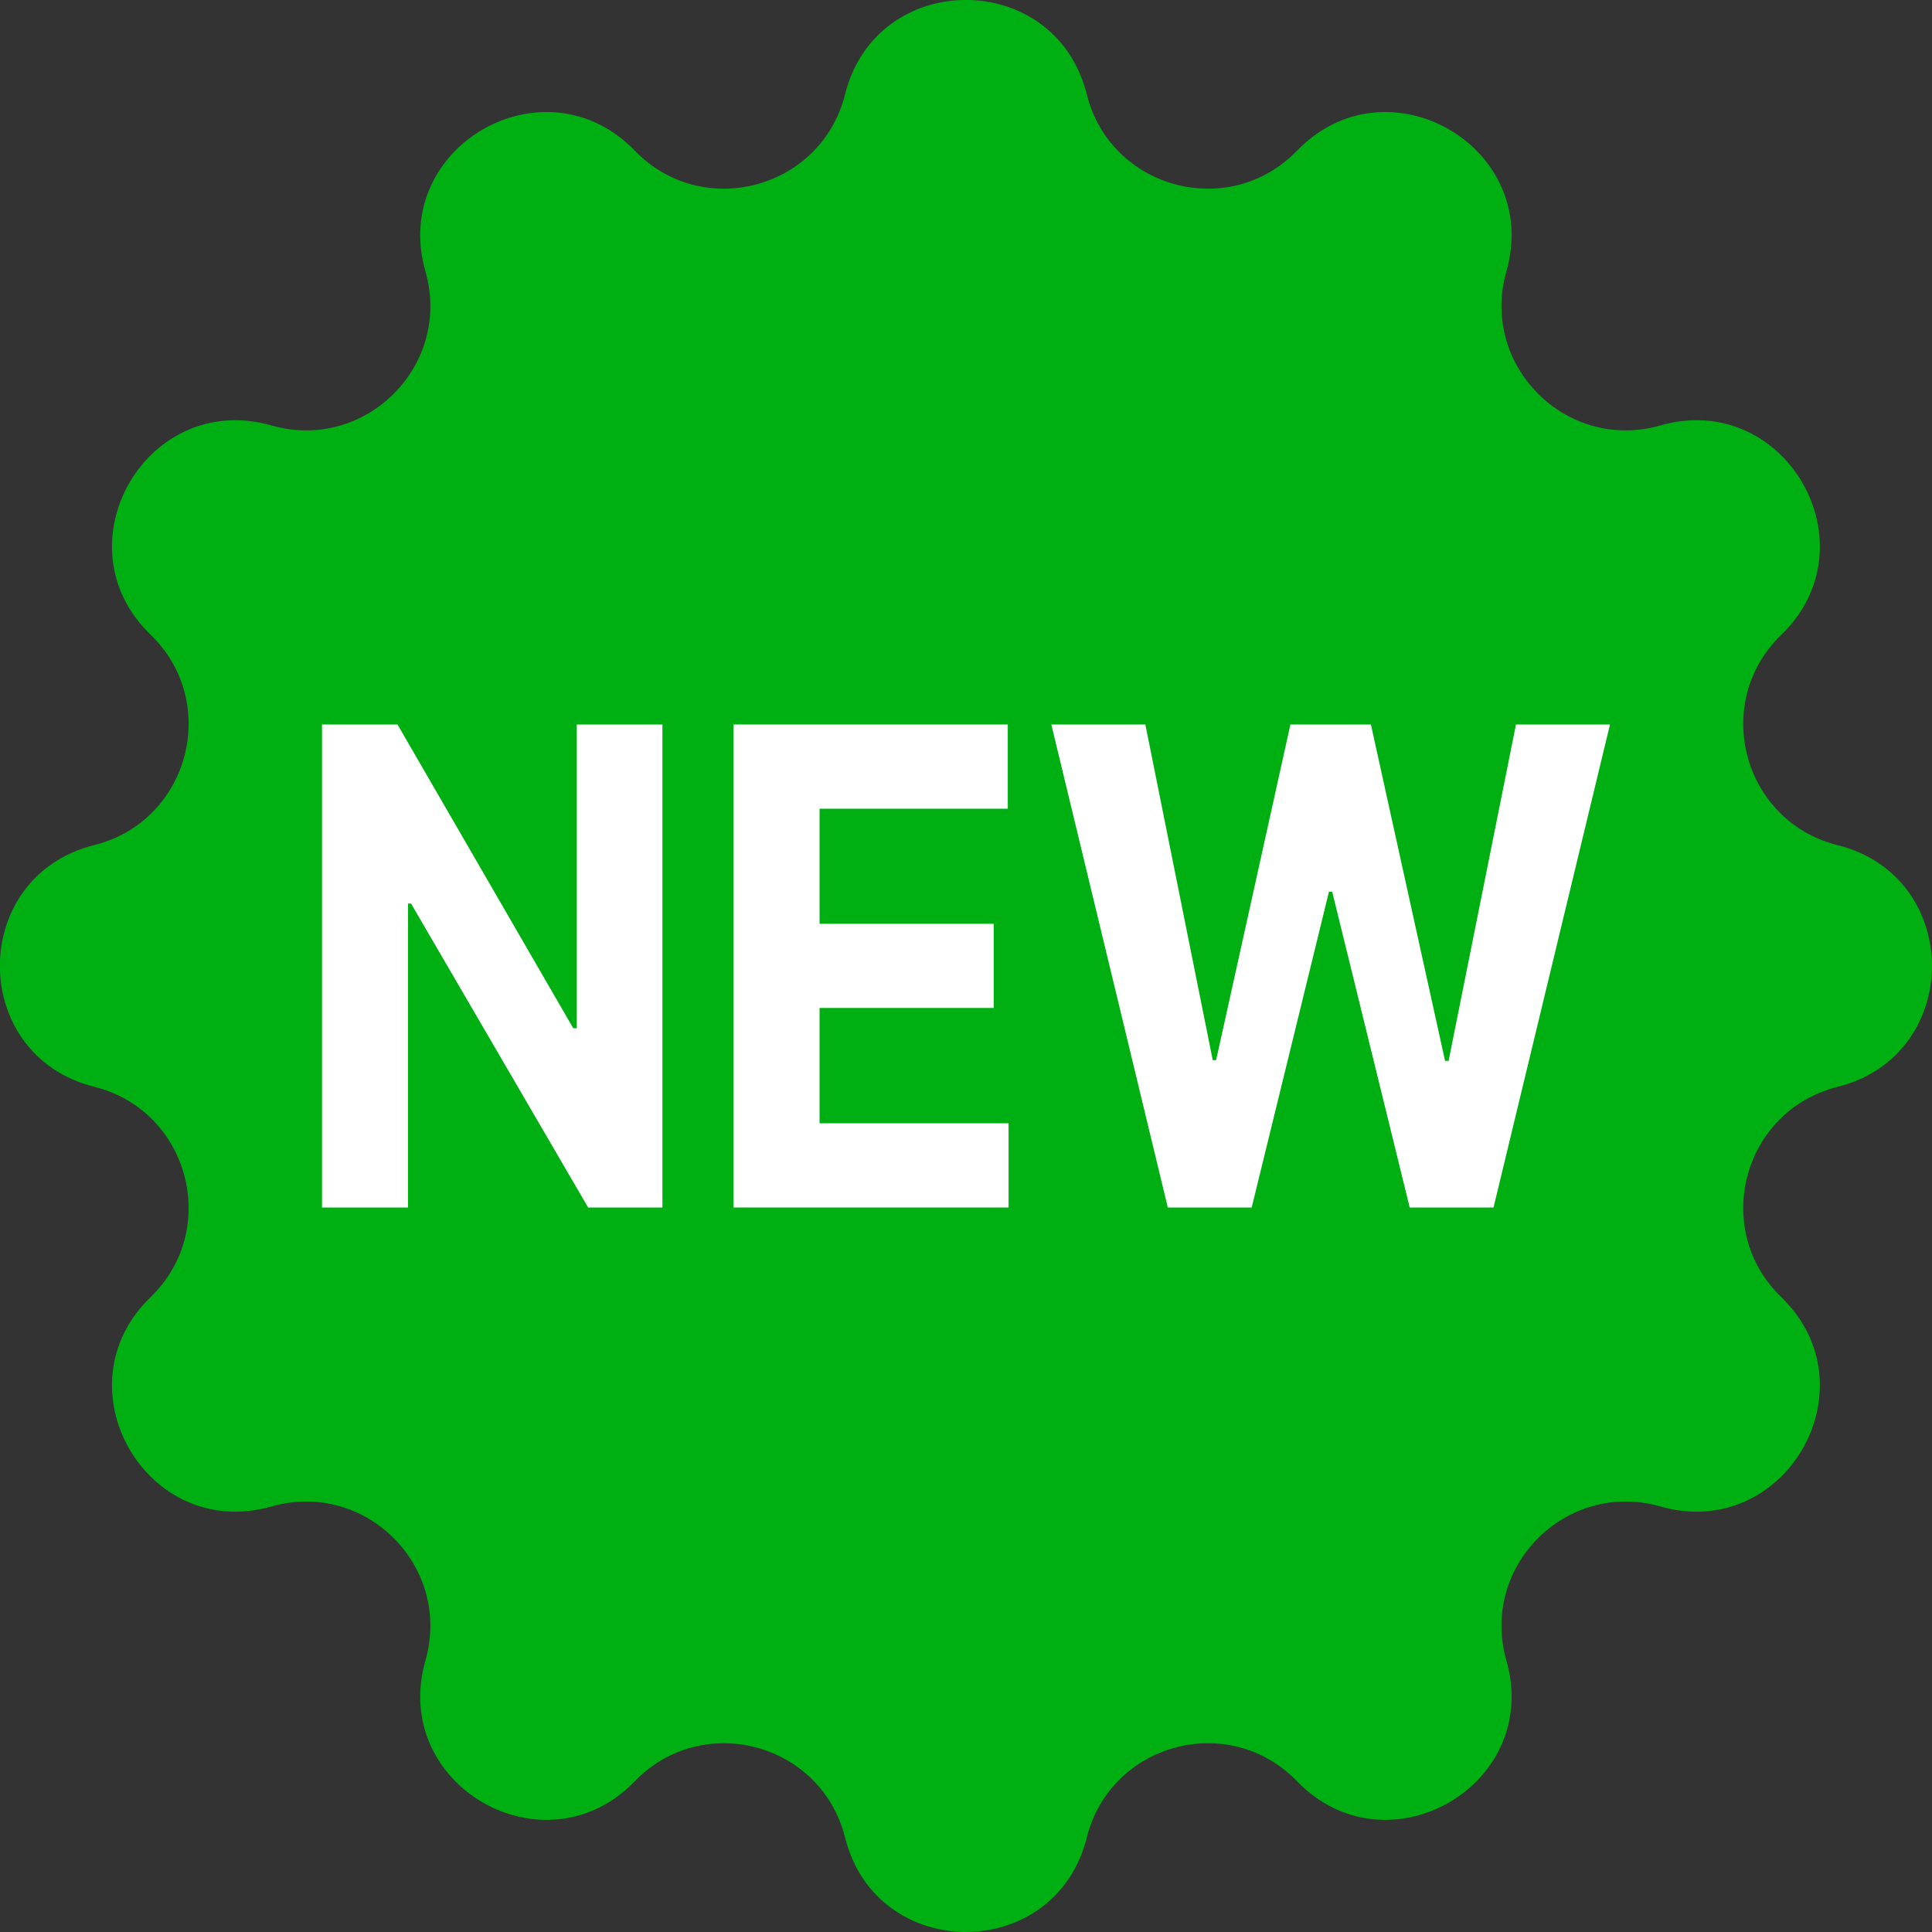
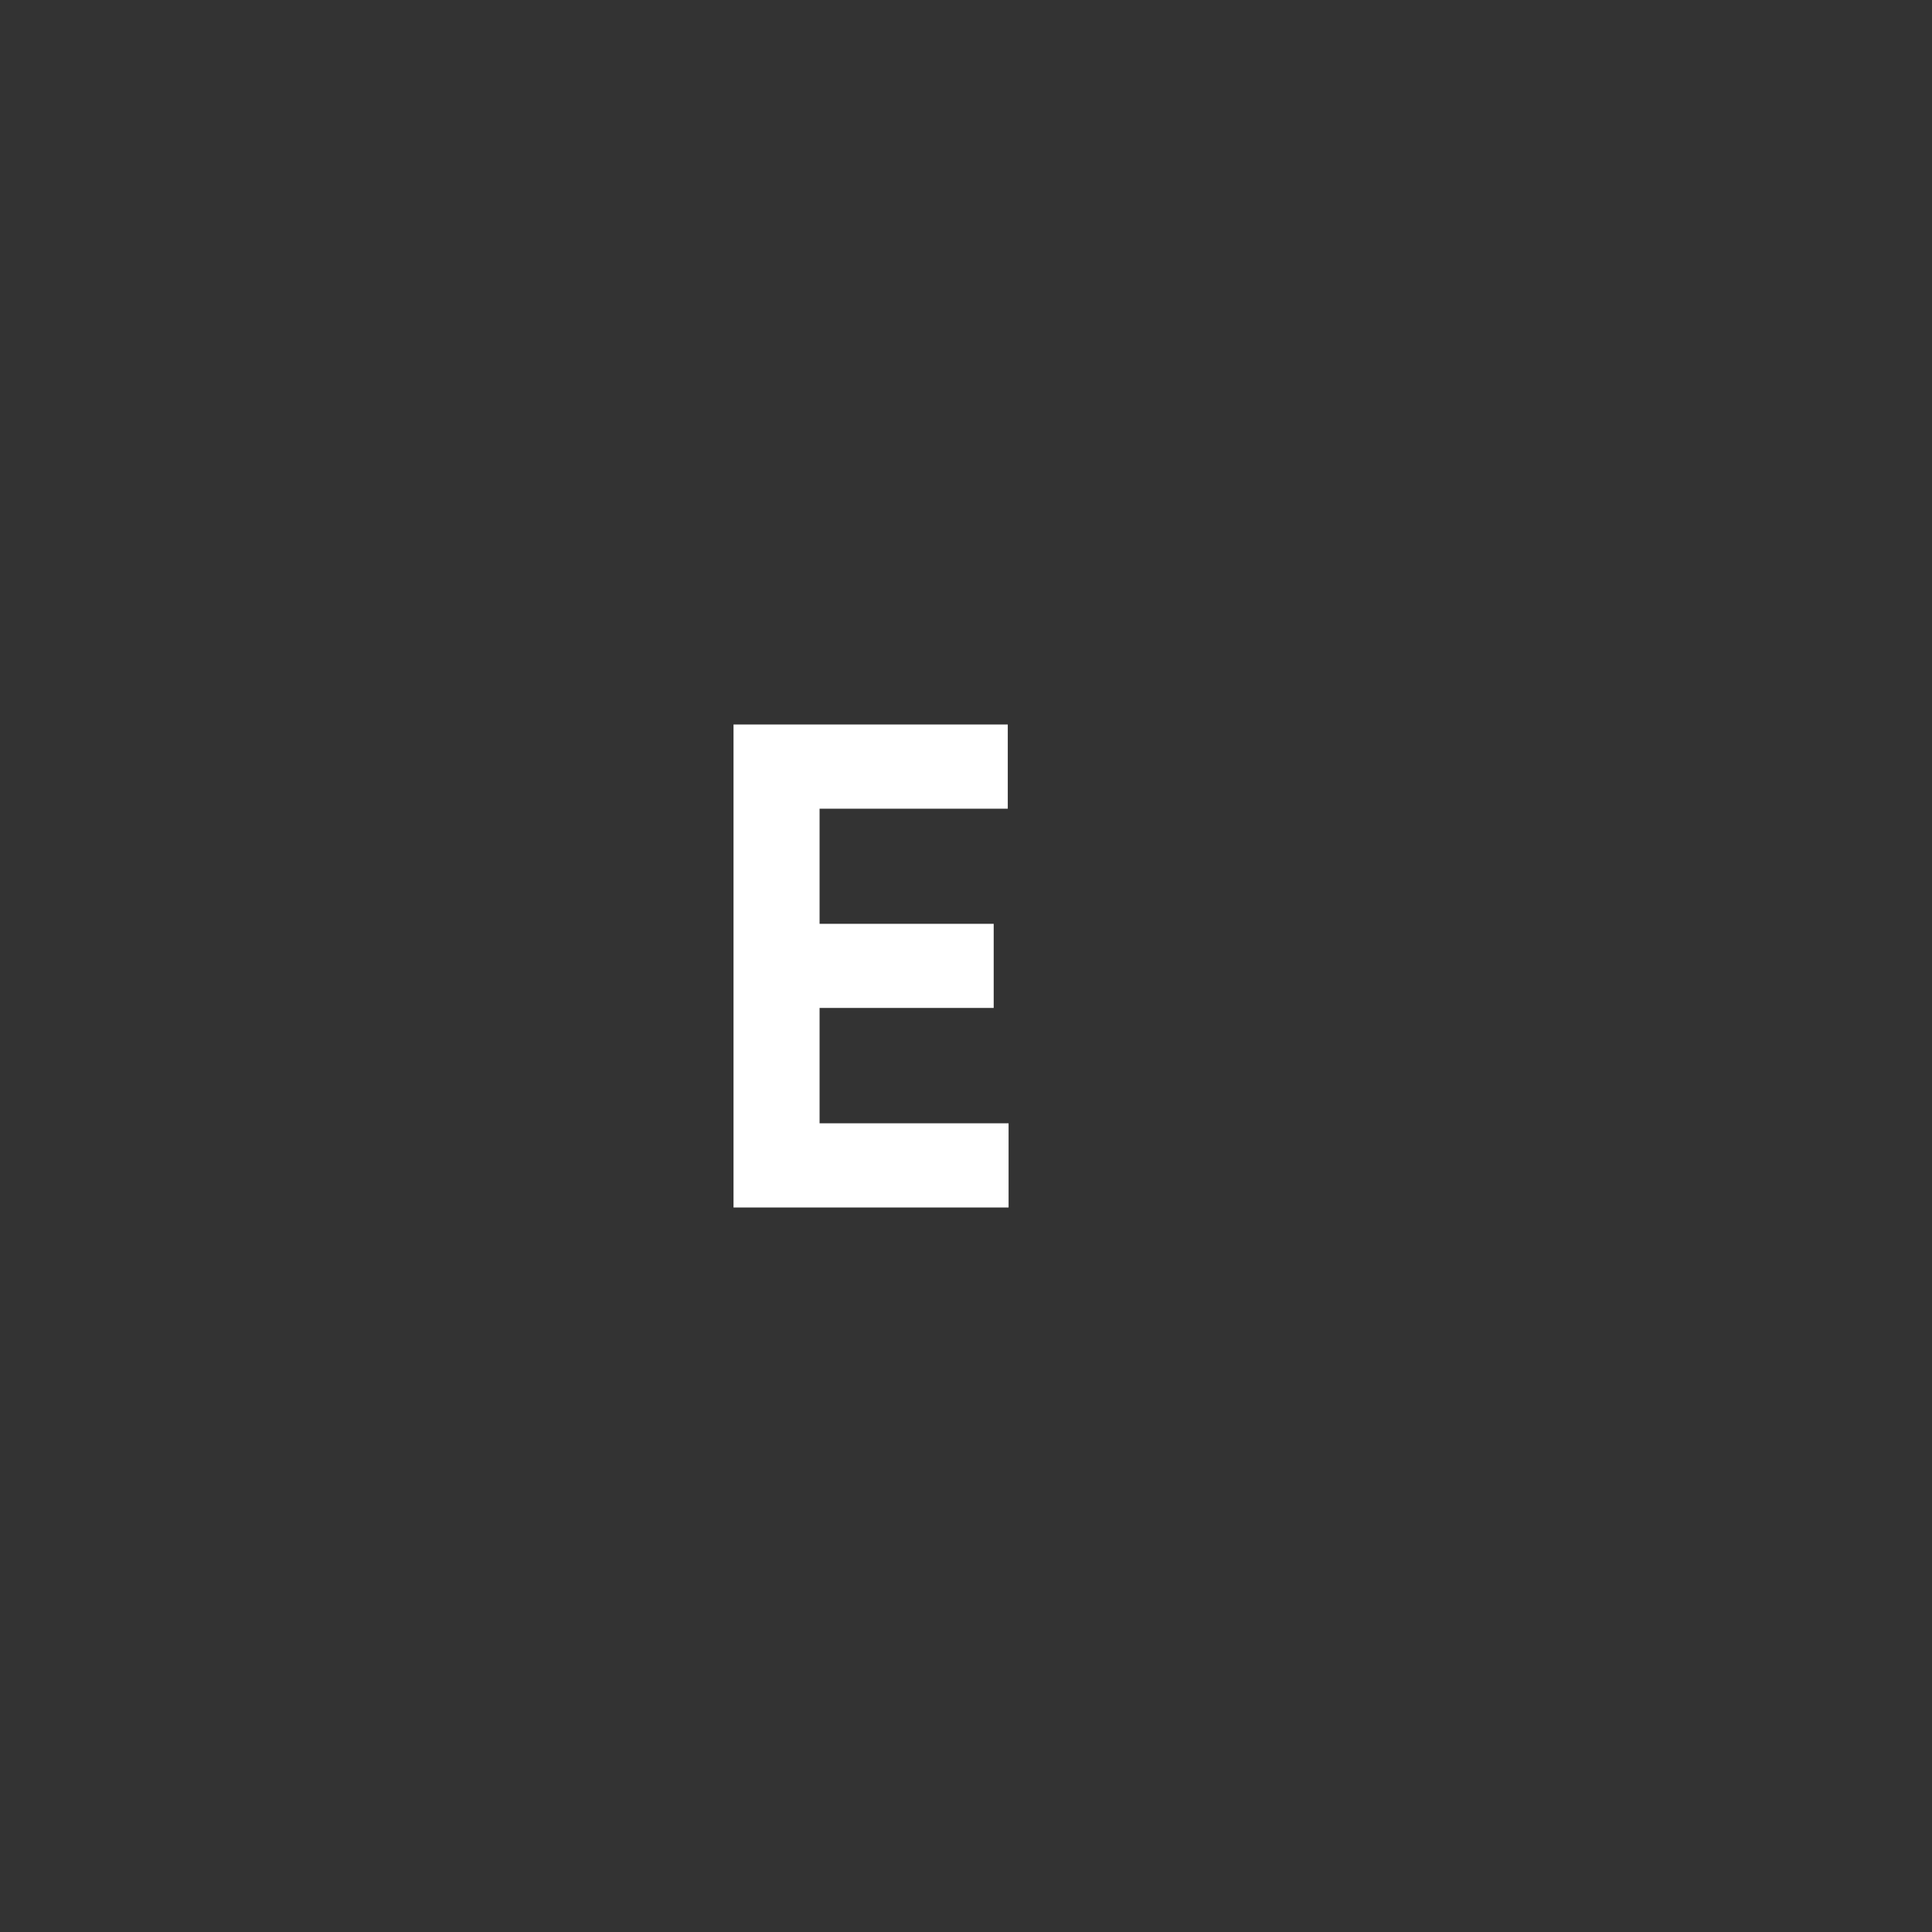
<svg xmlns="http://www.w3.org/2000/svg" width="24" height="24" viewBox="0 0 24 24" fill="none">
  <rect x="0" y="0" width="24" height="24" fill="#333333" stroke="none" />
  <g clip-path="url(#clip0_51_58868)">
-     <path fill-rule="evenodd" clip-rule="evenodd" d="M22.128 7.886C21.255 8.73 21.65 10.204 22.828 10.499C24.39 10.89 24.39 13.11 22.828 13.501C21.65 13.796 21.255 15.27 22.128 16.114C23.285 17.233 22.175 19.156 20.626 18.714C19.459 18.38 18.38 19.459 18.713 20.627C19.156 22.175 17.233 23.285 16.113 22.128C15.269 21.255 13.795 21.65 13.5 22.828C13.109 24.39 10.889 24.39 10.498 22.828C10.203 21.65 8.729 21.255 7.885 22.128C6.765 23.285 4.842 22.175 5.285 20.627C5.618 19.459 4.539 18.38 3.372 18.714C1.823 19.156 0.713 17.233 1.871 16.113C2.743 15.269 2.348 13.795 1.17 13.5C-0.392 13.109 -0.392 10.889 1.17 10.498C2.348 10.204 2.743 8.729 1.871 7.885C0.713 6.766 1.823 4.843 3.372 5.285C4.539 5.619 5.618 4.54 5.285 3.372C4.842 1.824 6.765 0.714 7.885 1.871C8.729 2.744 10.203 2.349 10.498 1.171C10.889 -0.391 13.109 -0.391 13.5 1.171C13.795 2.349 15.269 2.744 16.113 1.871C17.233 0.714 19.156 1.824 18.713 3.372C18.38 4.54 19.459 5.619 20.626 5.285C22.175 4.843 23.285 6.766 22.128 7.886Z" fill="#00AF12" />
-     <path d="M8.229 9V15H7.306L5.106 11.224H5.069V15H4V9H4.938L7.121 12.773H7.165V9H8.229Z" fill="white" />
    <path d="M9.112 15V9H12.519V10.046H10.181V11.476H12.344V12.521H10.181V13.954H12.529V15H9.112Z" fill="white" />
-     <path d="M14.507 15L13.06 9H14.228L15.065 13.169H15.107L16.03 9H17.03L17.951 13.178H17.995L18.832 9H20L18.553 15H17.512L16.549 11.077H16.509L15.549 15H14.507Z" fill="white" />
  </g>
  <defs>
    <clipPath id="clip0_51_58868">
      <rect width="24" height="24" fill="white" />
    </clipPath>
  </defs>
</svg>